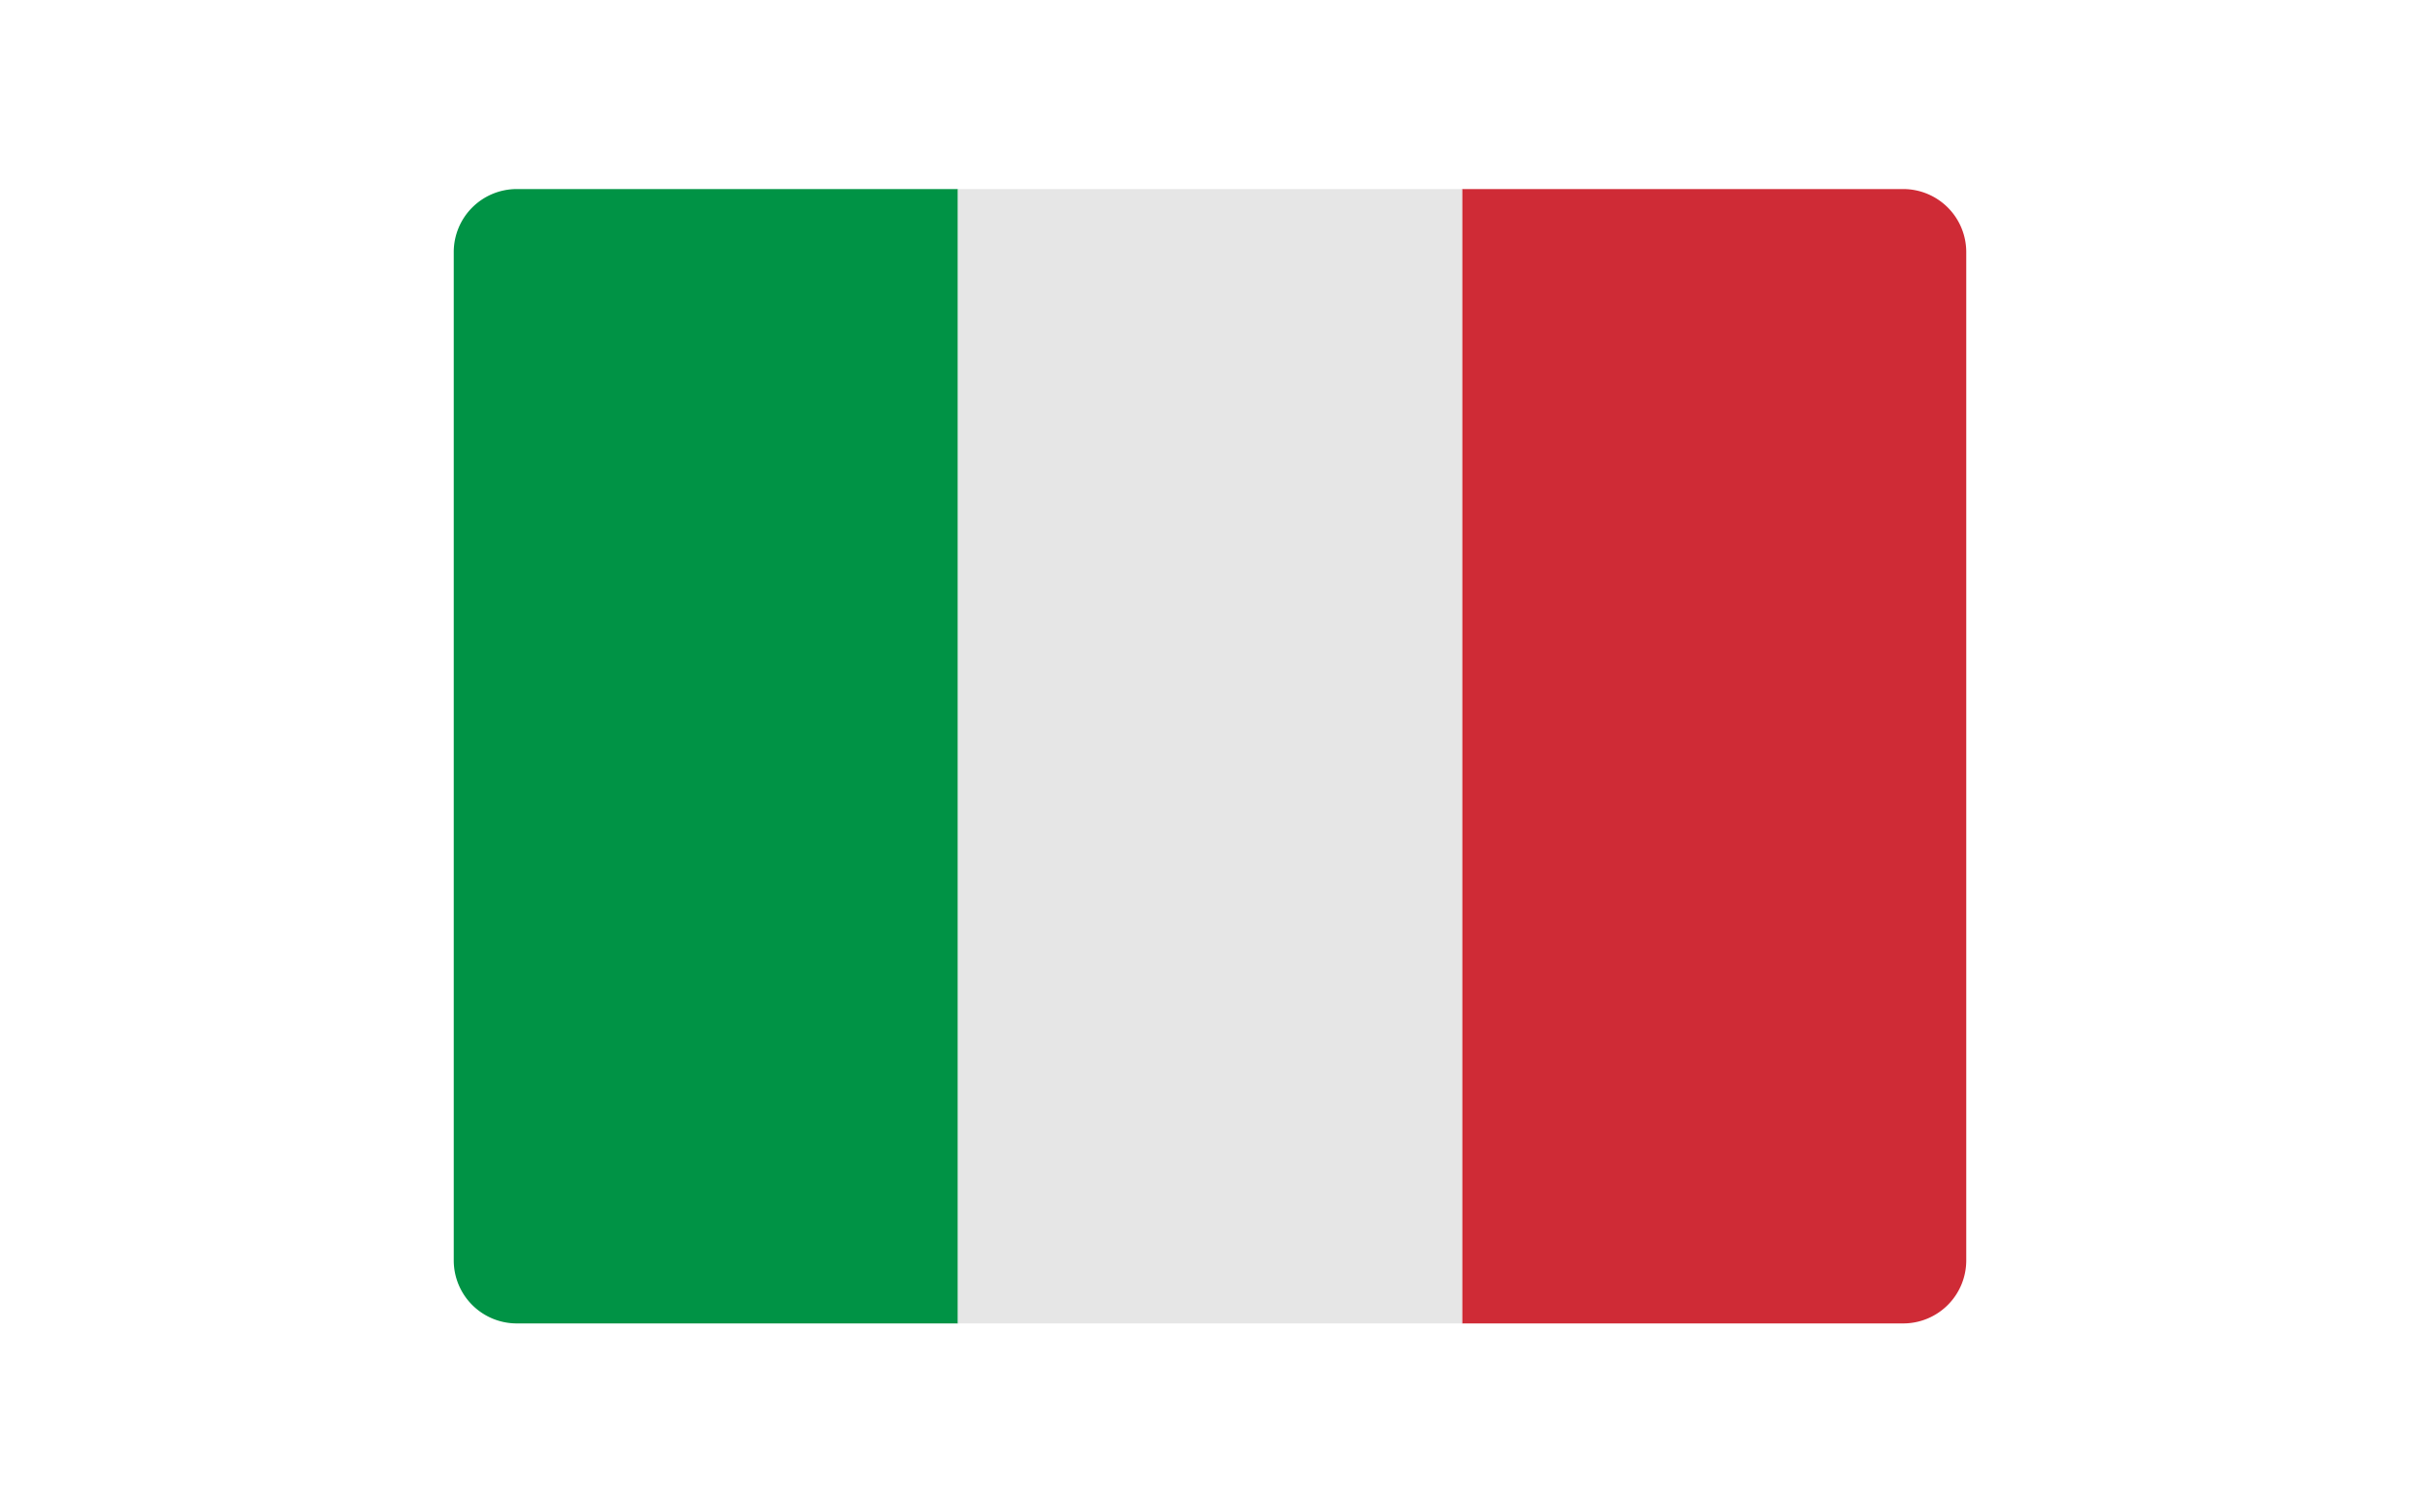
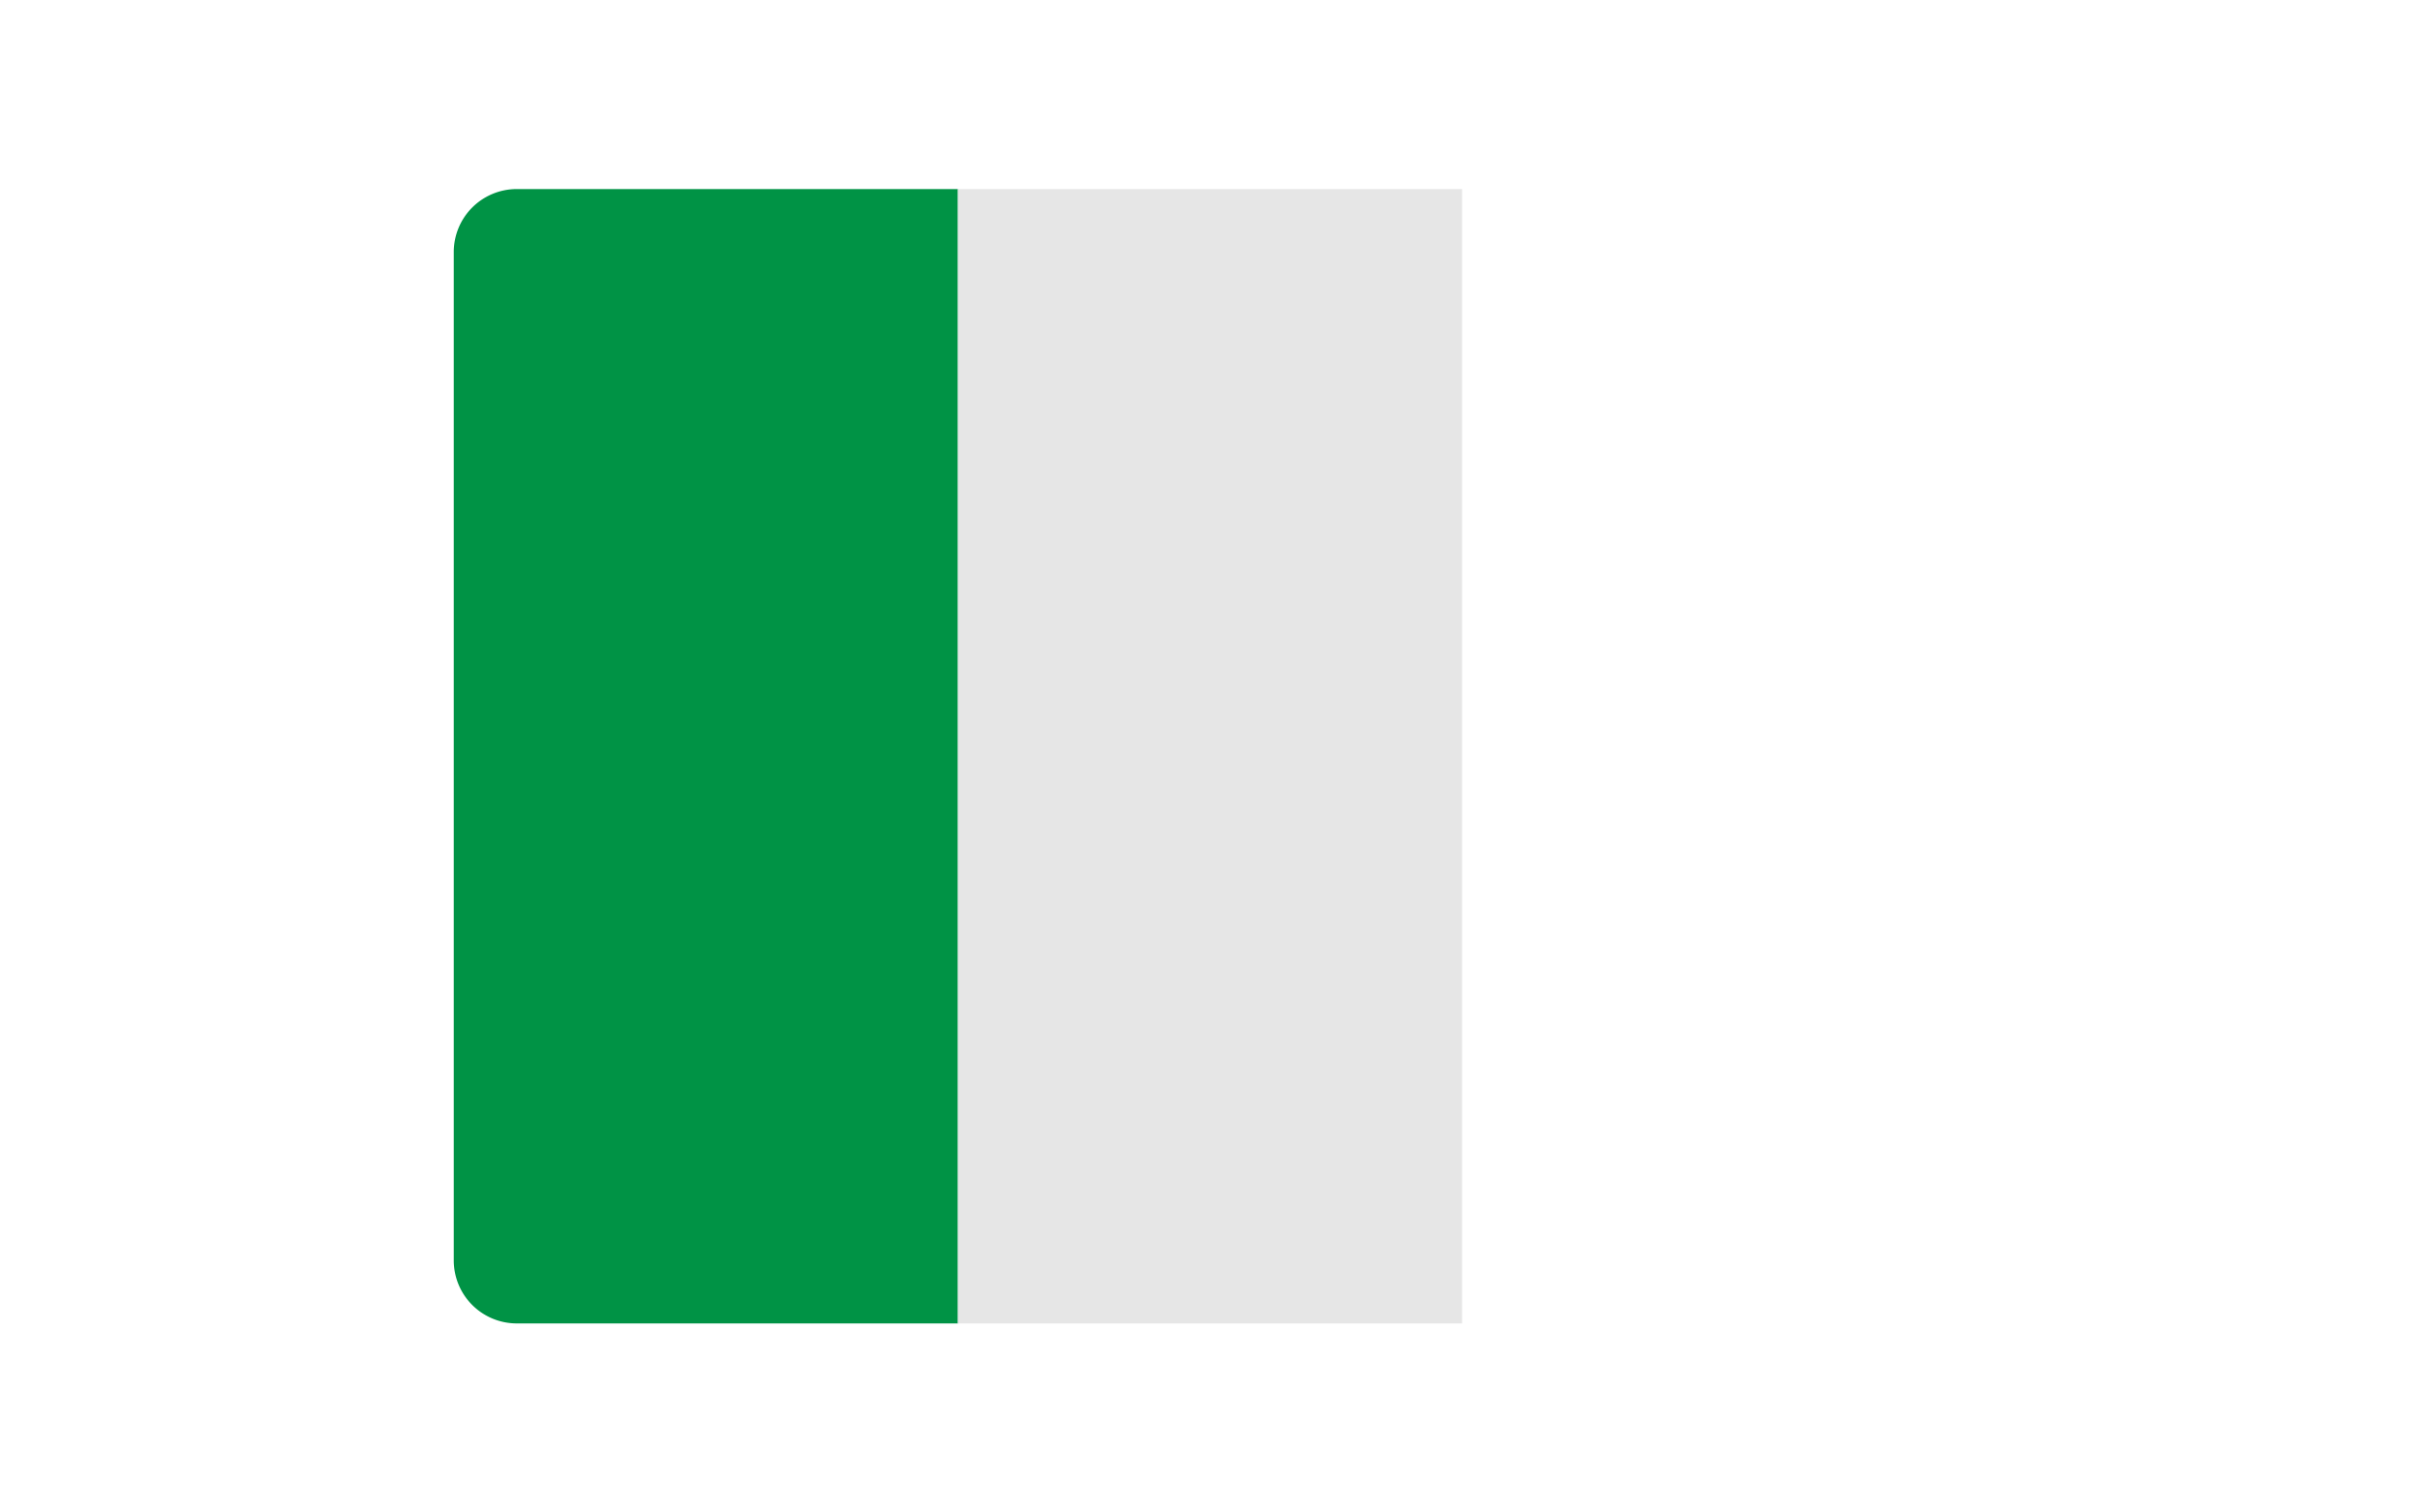
<svg xmlns="http://www.w3.org/2000/svg" height="30px" x="0" y="0" viewBox="0 0 48 48">
  <path fill="#009345" d="M16 42H2a2 2 0 01-2-2V8a2 2 0 012-2h14v36z" />
-   <path fill="#CF2B36" d="M48 40a2 2 0 01-2 2H32V6h14a2 2 0 012 2v32z" />
  <path fill="#E6E6E6" d="M16 6H32V42H16z" />
</svg>